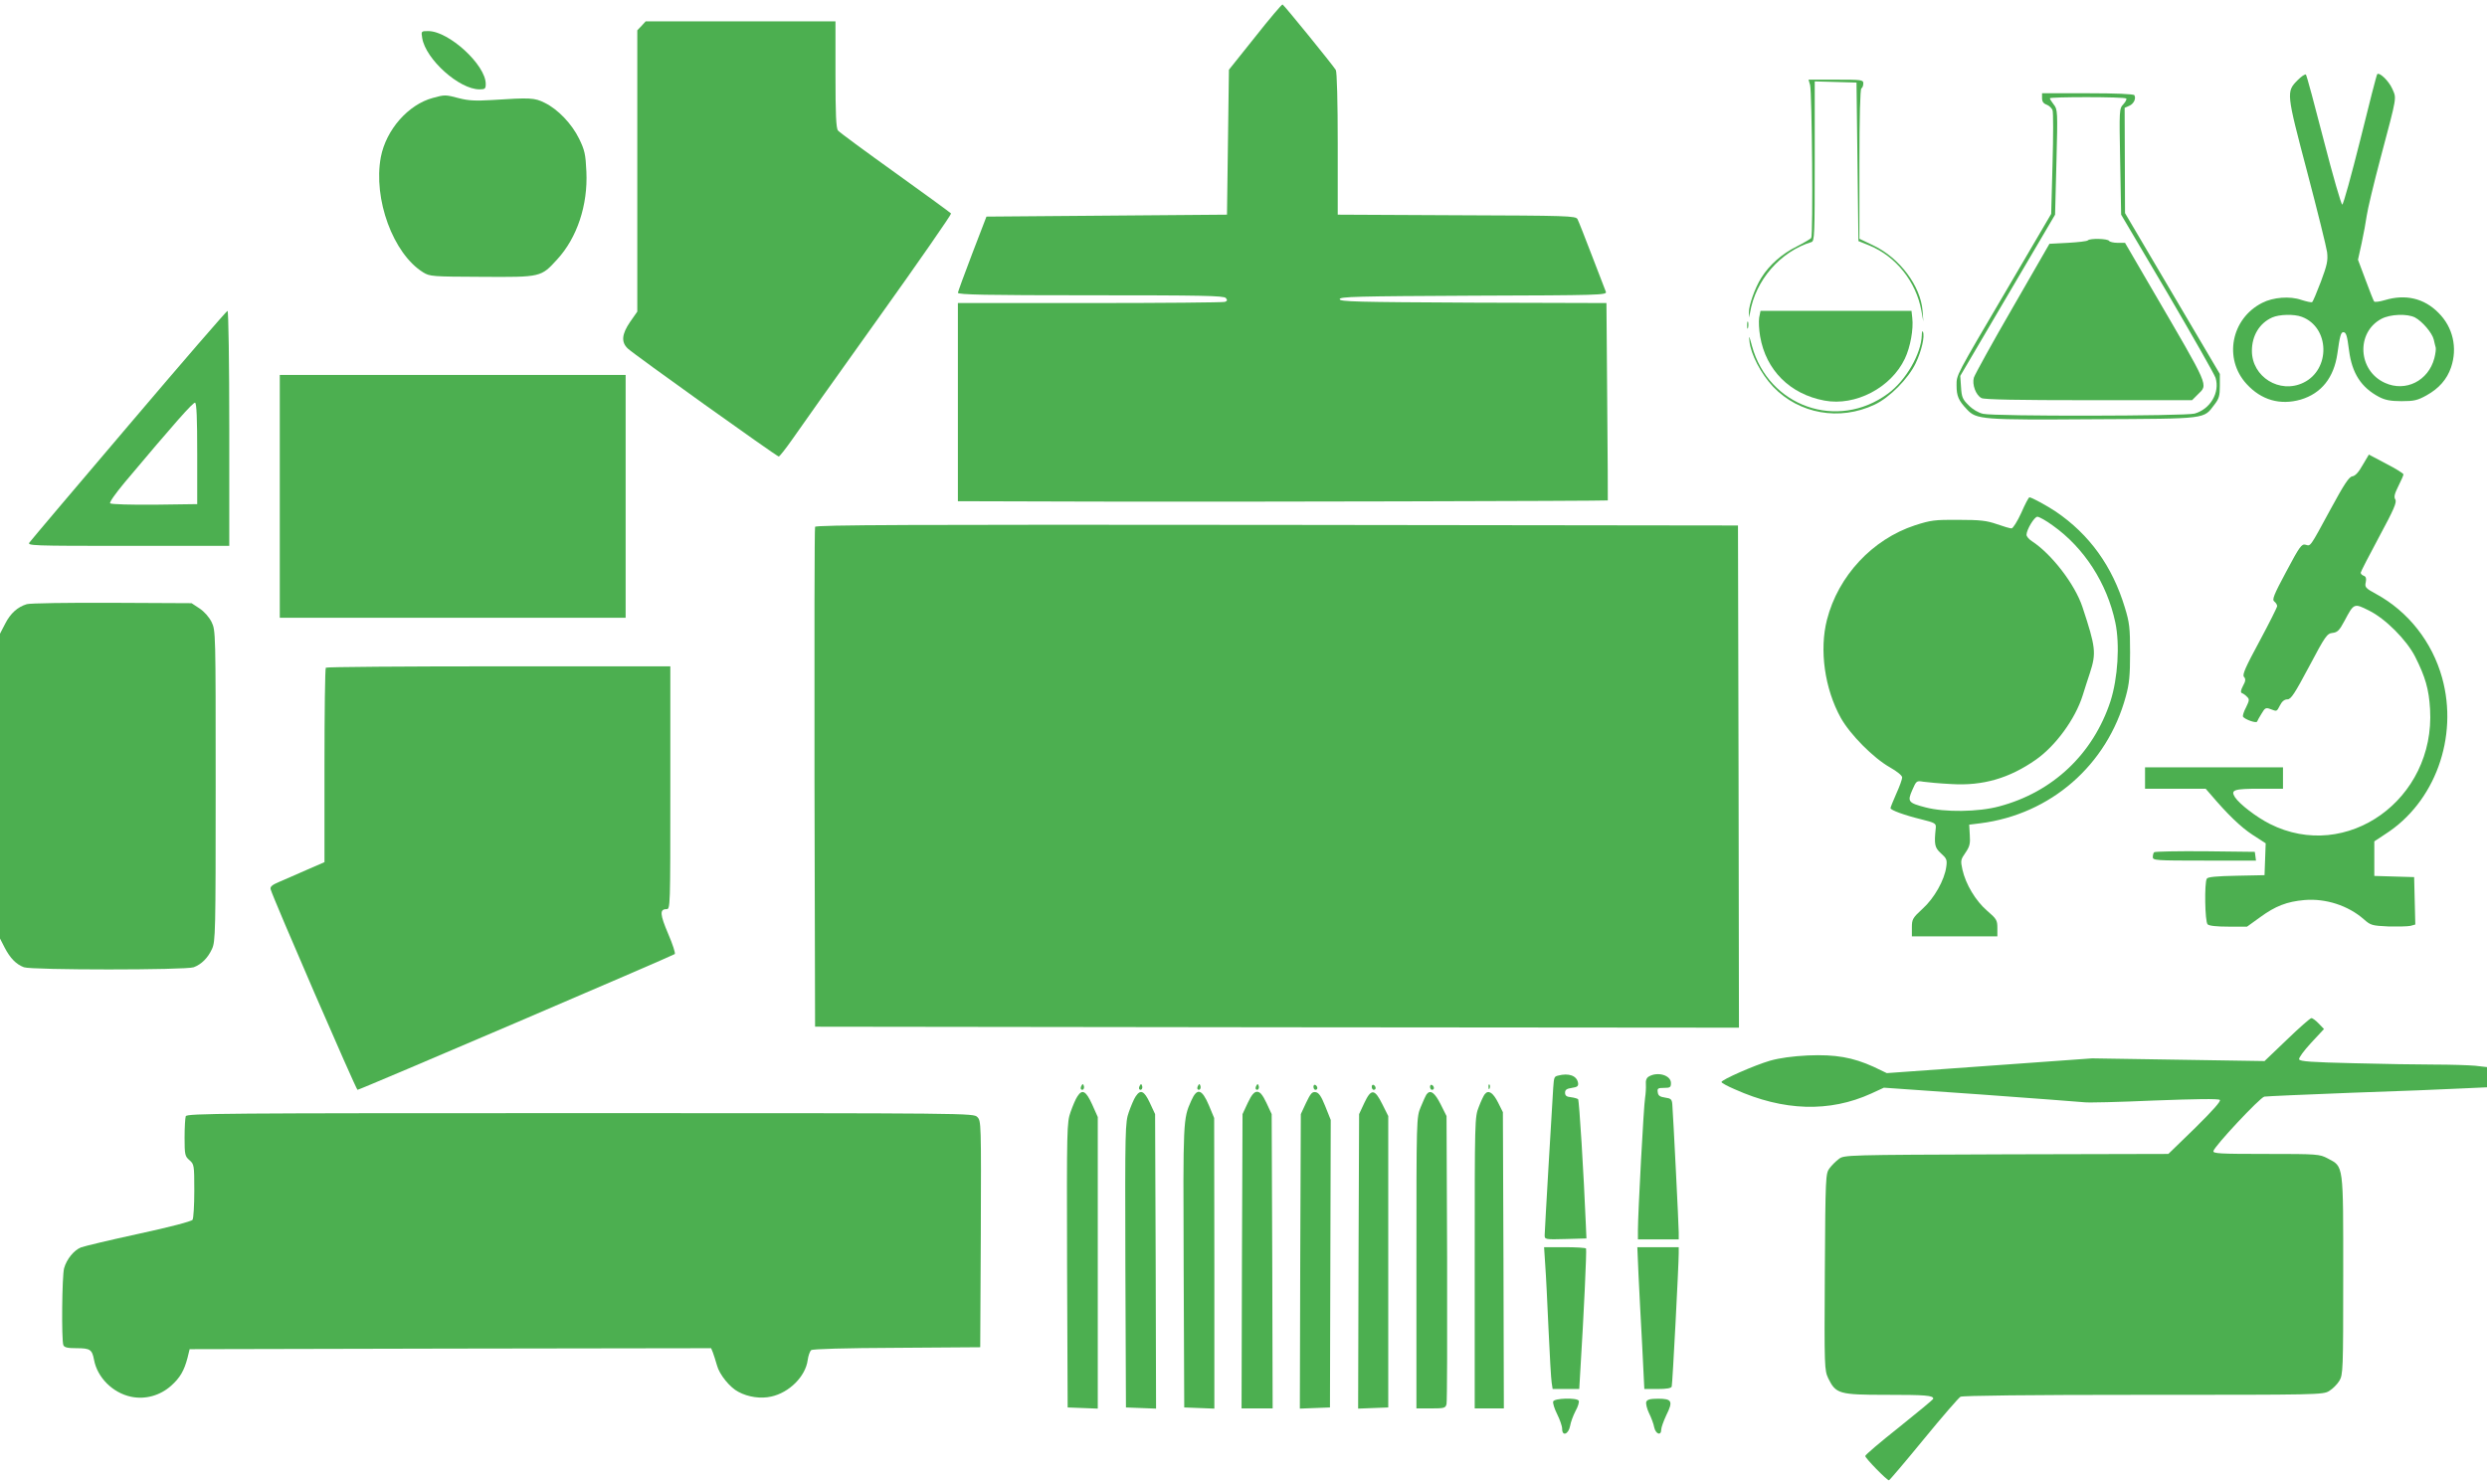
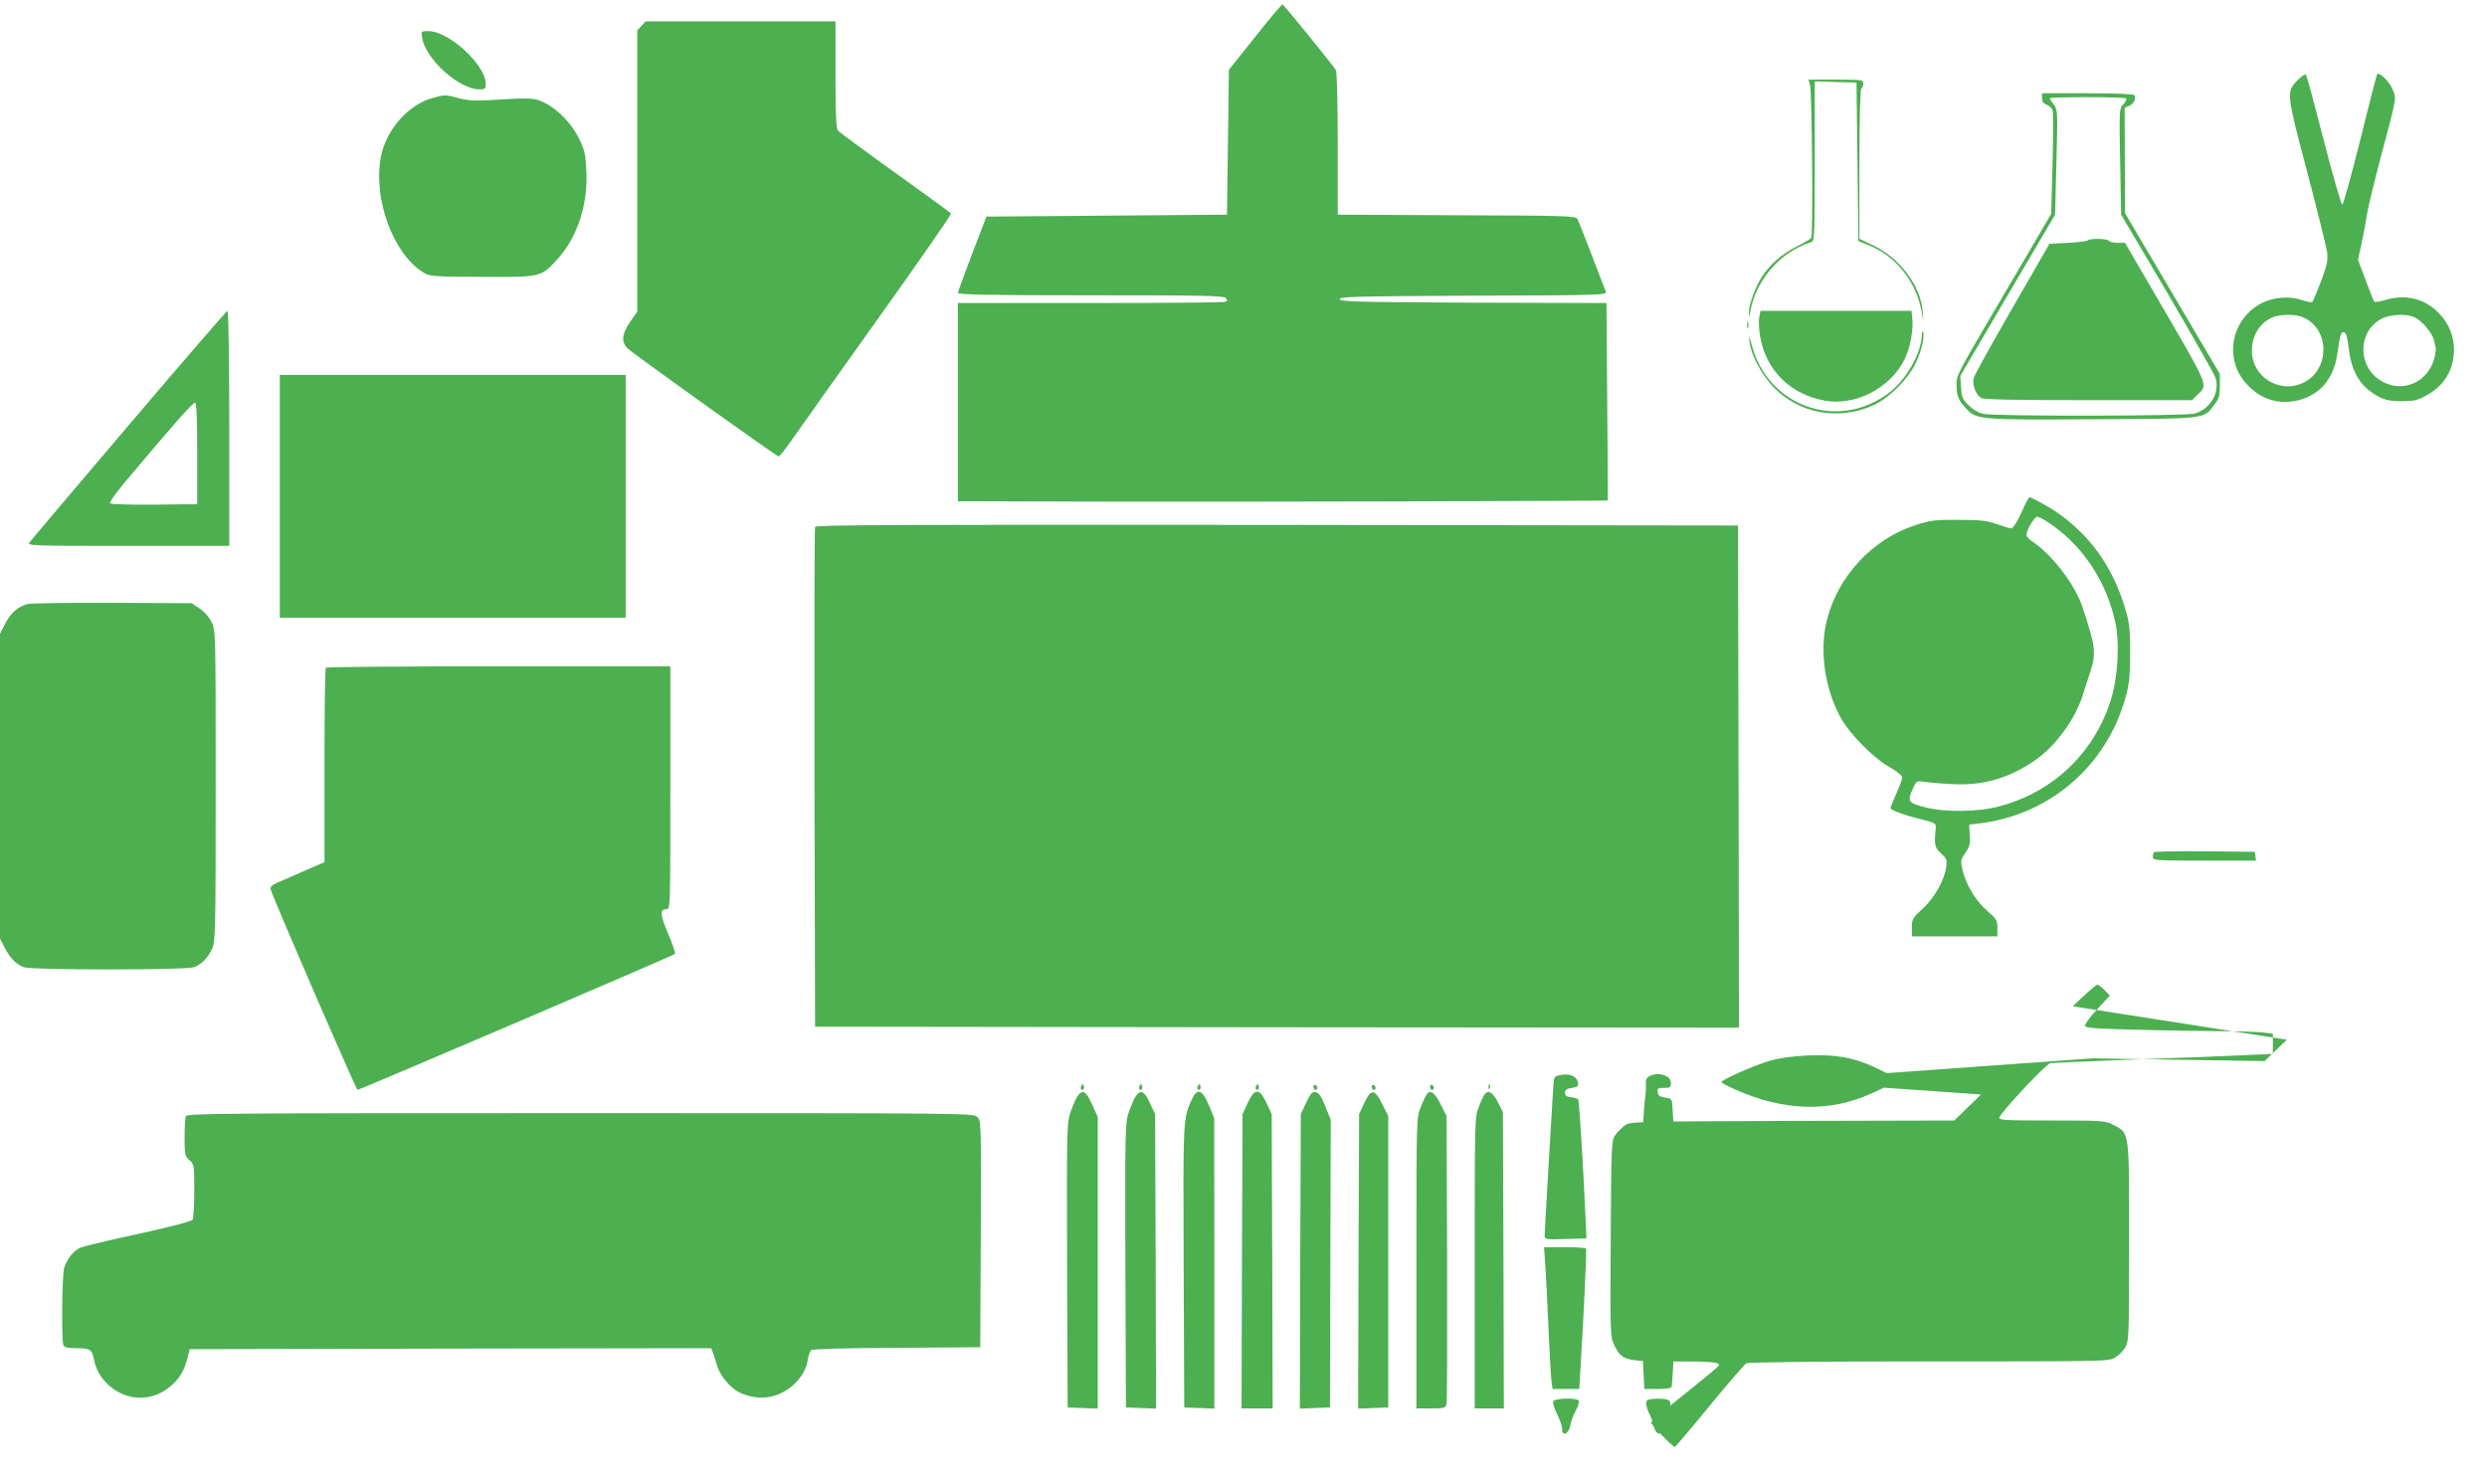
<svg xmlns="http://www.w3.org/2000/svg" version="1.0" width="1280pt" height="764pt" viewBox="0 0 1280 764" preserveAspectRatio="xMidYMid meet">
  <g transform="translate(0,764) scale(0.1,-0.1)" fill="#4caf50" stroke="none">
    <path d="M6460 7450 l-135 -169 -5 -373 -5 -373 -619 -5 -619 -5 -73 -190 c-40 -104 -73 -196 -74 -202 0 -10 143 -13 684 -13 570 0 685 -2 695 -14 9 -11 8 -15 -5 -20 -8 -3 -321 -6 -695 -6 l-679 0 0 -510 0 -510 718 -2 c643 -2 2626 3 2627 6 1 0 -1 229 -3 508 l-4 508 -687 2 c-602 3 -686 5 -686 18 0 13 84 15 689 18 650 2 688 3 681 20 -3 9 -36 94 -72 187 -36 94 -69 178 -74 187 -9 17 -52 18 -622 20 l-612 3 0 365 c0 215 -4 371 -10 380 -16 26 -267 335 -274 337 -3 2 -67 -73 -141 -167z" />
    <path d="M3302 7507 l-22 -23 0 -724 0 -724 -37 -53 c-43 -63 -47 -104 -12 -137 31 -30 767 -556 777 -556 4 0 35 39 68 86 32 47 231 327 441 621 211 295 380 539 378 544 -3 4 -133 99 -288 210 -155 111 -288 209 -294 217 -10 12 -13 85 -13 289 l0 273 -488 0 -489 0 -21 -23z" />
    <path d="M2173 7444 c18 -109 190 -264 295 -264 28 0 32 3 32 28 0 98 -190 272 -296 272 -36 0 -37 0 -31 -36z" />
    <path d="M11826 7228 c-60 -60 -59 -65 48 -471 53 -201 99 -387 103 -415 5 -44 0 -66 -32 -152 -21 -55 -41 -103 -45 -105 -4 -3 -29 3 -55 11 -59 21 -146 14 -202 -15 -160 -81 -200 -288 -80 -418 76 -83 173 -110 278 -80 107 32 171 113 189 237 12 88 18 110 30 110 15 0 20 -16 30 -94 15 -117 62 -190 154 -239 31 -16 58 -22 116 -22 65 0 82 4 129 30 63 35 105 82 126 144 34 100 10 207 -65 281 -74 75 -170 97 -276 65 -27 -8 -51 -11 -55 -7 -3 4 -23 54 -44 111 l-39 104 19 86 c10 47 22 111 26 141 4 30 36 165 72 300 86 324 82 301 59 354 -18 40 -66 86 -77 74 -3 -2 -42 -154 -87 -337 -46 -183 -87 -333 -93 -334 -5 -1 -48 147 -95 330 -47 183 -88 335 -92 339 -4 4 -23 -9 -42 -28z m21 -1219 c144 -54 149 -271 8 -339 -122 -59 -265 30 -265 164 0 78 39 143 105 172 36 16 113 18 152 3z m582 -3 c38 -20 89 -80 97 -114 3 -15 8 -33 10 -41 2 -7 -1 -32 -7 -55 -31 -117 -148 -175 -254 -127 -140 63 -150 260 -18 330 46 24 132 27 172 7z" />
    <path d="M9316 7203 c10 -36 16 -775 6 -788 -4 -5 -38 -25 -75 -44 -75 -37 -141 -95 -182 -161 -33 -52 -65 -144 -64 -179 l2 -26 4 25 c28 168 156 315 316 364 16 5 17 34 17 416 l0 411 108 -3 107 -3 5 -408 5 -408 57 -23 c136 -56 240 -186 267 -336 l10 -55 -4 55 c-10 128 -118 272 -252 336 l-73 35 0 384 c0 245 4 386 10 390 6 3 10 15 10 26 0 18 -8 19 -141 19 l-141 0 8 -27z" />
    <path d="M10510 7135 c0 -18 7 -28 24 -34 13 -5 26 -18 30 -28 4 -10 4 -134 0 -276 l-7 -258 -224 -382 c-271 -461 -263 -445 -263 -502 0 -53 10 -77 53 -122 49 -53 76 -55 657 -51 586 3 560 0 617 75 24 31 28 46 28 97 l0 61 -244 414 -244 414 -1 271 -1 271 23 10 c24 10 37 38 27 55 -4 6 -94 10 -241 10 l-234 0 0 -25z m433 -2 c4 -3 -3 -17 -14 -29 -22 -23 -22 -27 -17 -296 l5 -273 238 -403 c130 -222 242 -419 248 -437 23 -76 -27 -161 -108 -184 -49 -13 -1031 -15 -1089 -1 -23 5 -54 23 -74 44 -31 30 -36 42 -39 93 l-4 58 244 415 244 415 7 271 c7 262 6 271 -14 296 -11 14 -20 29 -20 32 0 8 385 8 393 -1z" />
    <path d="M10746 6403 c-4 -5 -51 -10 -103 -13 l-95 -5 -190 -330 c-105 -181 -194 -343 -199 -359 -10 -35 10 -90 39 -105 14 -8 191 -11 552 -11 l532 0 29 29 c54 54 66 26 -236 544 l-138 237 -38 0 c-21 0 -41 5 -44 10 -7 12 -98 14 -109 3z" />
    <path d="M2228 7136 c-127 -34 -241 -164 -268 -305 -40 -215 63 -497 218 -593 34 -21 46 -22 301 -23 307 -2 305 -2 389 90 102 111 158 279 150 451 -4 91 -9 111 -37 169 -38 78 -110 153 -178 186 -52 26 -74 27 -273 14 -82 -5 -119 -3 -166 9 -72 19 -74 19 -136 2z" />
    <path d="M664 5453 c-275 -323 -505 -595 -512 -605 -13 -17 6 -18 507 -18 l521 0 0 605 c0 335 -4 605 -9 605 -4 0 -233 -264 -507 -587z m351 -149 l0 -259 -219 -3 c-121 -1 -224 2 -229 7 -5 5 26 49 75 108 258 307 352 413 362 410 8 -3 11 -82 11 -263z" />
    <path d="M9054 6005 c-3 -19 -1 -63 5 -97 30 -174 154 -297 331 -330 159 -30 343 66 414 216 28 59 45 151 38 210 l-4 36 -389 0 -388 0 -7 -35z" />
    <path d="M8992 5965 c0 -16 2 -22 5 -12 2 9 2 23 0 30 -3 6 -5 -1 -5 -18z" />
    <path d="M9891 5914 c-3 -95 -82 -233 -174 -300 -260 -192 -614 -67 -700 245 -14 54 -17 58 -13 24 7 -67 59 -167 122 -234 134 -140 342 -177 522 -92 77 36 174 134 212 214 30 63 47 137 37 161 -3 7 -6 -1 -6 -18z" />
    <path d="M1440 5085 l0 -625 890 0 890 0 0 625 0 625 -890 0 -890 0 0 -625z" />
-     <path d="M12160 5246 c-20 -36 -38 -56 -53 -58 -17 -2 -42 -40 -112 -169 -110 -203 -102 -190 -129 -183 -20 5 -30 -8 -99 -138 -65 -121 -74 -145 -62 -154 8 -6 15 -17 15 -24 0 -6 -41 -88 -91 -181 -73 -135 -89 -172 -80 -183 10 -11 9 -22 -5 -47 -12 -23 -13 -34 -5 -37 6 -2 18 -10 26 -19 13 -12 12 -19 -5 -54 -12 -22 -18 -43 -16 -48 9 -14 69 -36 73 -25 2 5 12 24 23 41 17 29 22 32 45 23 35 -13 32 -14 50 20 10 20 23 30 38 30 18 0 37 29 112 170 83 157 92 169 120 172 25 3 35 12 61 61 49 92 49 93 125 55 86 -42 195 -152 239 -238 53 -105 71 -168 77 -271 27 -464 -429 -790 -825 -590 -69 35 -155 101 -179 137 -24 38 -7 44 130 44 l117 0 0 55 0 55 -355 0 -355 0 0 -55 0 -55 156 0 156 0 27 -31 c84 -99 154 -167 214 -206 l68 -44 -3 -82 -3 -82 -145 -3 c-100 -2 -147 -6 -152 -15 -13 -20 -10 -221 4 -235 8 -8 47 -12 108 -12 l95 0 68 49 c78 57 137 80 228 88 109 9 224 -28 305 -99 35 -31 42 -33 126 -37 49 -1 100 0 114 3 l25 7 -3 122 -3 122 -102 3 -103 3 0 89 0 89 56 37 c256 163 378 499 293 805 -51 184 -174 341 -339 431 -55 30 -60 35 -54 61 4 19 1 29 -10 33 -9 3 -16 10 -16 16 0 5 43 88 95 185 76 141 92 178 83 192 -8 13 -4 29 16 69 14 28 26 55 26 60 0 5 -40 30 -89 55 l-89 47 -32 -54z" />
    <path d="M10403 5000 c-20 -44 -43 -80 -50 -80 -8 0 -42 10 -76 22 -52 18 -85 22 -197 22 -123 1 -143 -2 -224 -28 -219 -72 -395 -260 -453 -486 -40 -156 -12 -355 71 -505 48 -86 168 -207 253 -255 37 -21 63 -42 63 -52 0 -9 -13 -46 -30 -83 -16 -37 -30 -70 -30 -75 0 -10 70 -36 160 -58 69 -17 75 -21 73 -43 -9 -87 -6 -102 27 -132 29 -26 32 -33 27 -69 -9 -68 -62 -162 -122 -216 -51 -47 -55 -54 -55 -96 l0 -46 220 0 220 0 0 43 c0 40 -4 47 -53 89 -59 51 -110 136 -127 212 -10 46 -9 51 16 87 22 32 25 47 22 91 l-3 53 57 7 c362 46 653 299 749 653 18 65 22 107 22 225 0 128 -3 155 -27 233 -64 212 -182 376 -356 494 -45 30 -124 73 -135 73 -4 0 -23 -36 -42 -80z m162 -65 c162 -115 279 -297 322 -499 24 -114 13 -287 -25 -406 -89 -271 -297 -468 -573 -541 -107 -29 -281 -31 -379 -5 -89 23 -94 30 -68 89 21 48 22 49 57 43 20 -3 84 -9 144 -12 163 -10 299 30 436 126 101 71 202 209 240 330 11 36 28 88 37 115 34 104 30 134 -38 340 -39 118 -159 273 -260 339 -16 10 -28 25 -28 33 0 26 40 93 56 93 9 0 45 -20 79 -45z" />
    <path d="M4195 4928 c-3 -7 -4 -589 -3 -1293 l3 -1280 2378 -3 2377 -2 -2 1292 -3 1293 -2373 3 c-1893 2 -2374 0 -2377 -10z" />
    <path d="M138 4530 c-47 -14 -84 -47 -111 -100 l-27 -52 0 -784 0 -785 24 -47 c28 -54 59 -86 99 -101 39 -15 835 -15 874 0 40 15 73 48 94 94 18 38 19 84 19 839 0 795 0 800 -21 844 -13 26 -38 54 -62 70 l-41 27 -410 2 c-226 1 -423 -2 -438 -7z" />
    <path d="M1677 4203 c-4 -3 -7 -230 -7 -504 l0 -497 -92 -40 c-51 -23 -115 -50 -142 -62 -36 -15 -47 -25 -43 -38 12 -45 440 -1032 447 -1032 12 0 1623 690 1633 699 4 4 -11 51 -34 104 -42 99 -45 127 -9 127 20 0 20 3 20 625 l0 625 -883 0 c-486 0 -887 -3 -890 -7z" />
    <path d="M11087 3253 c-4 -3 -7 -15 -7 -25 0 -17 15 -18 266 -18 l265 0 -3 23 -3 22 -256 3 c-140 1 -258 -1 -262 -5z" />
-     <path d="M11770 2288 l-115 -110 -443 7 -444 7 -528 -38 -529 -38 -69 33 c-106 48 -195 64 -337 58 -80 -4 -145 -13 -195 -27 -79 -23 -250 -98 -250 -110 0 -4 30 -21 68 -37 251 -113 488 -120 703 -22 l65 30 500 -35 c274 -20 513 -38 531 -40 17 -3 179 1 360 9 214 8 331 10 338 3 7 -6 -37 -55 -127 -144 l-138 -134 -834 -2 c-825 -3 -835 -3 -862 -24 -15 -11 -37 -33 -48 -48 -20 -27 -21 -40 -24 -533 -3 -496 -2 -506 18 -549 39 -79 56 -84 298 -84 202 0 242 -3 242 -20 0 -4 -79 -69 -175 -146 -96 -76 -175 -143 -175 -149 0 -11 111 -125 122 -125 3 0 83 94 178 210 94 115 180 214 190 220 12 6 345 10 942 10 903 0 924 0 956 20 18 11 41 34 52 52 19 32 20 52 20 543 0 579 3 558 -80 602 -42 22 -51 23 -317 23 -239 0 -274 2 -271 15 5 25 239 275 262 280 12 2 215 11 451 20 237 8 490 18 563 22 l132 6 0 52 0 52 -61 7 c-34 3 -128 6 -209 6 -81 0 -269 3 -419 7 -213 5 -274 9 -278 20 -3 7 25 45 61 84 l67 72 -28 29 c-14 15 -32 28 -37 27 -6 0 -63 -50 -126 -111z" />
+     <path d="M11770 2288 l-115 -110 -443 7 -444 7 -528 -38 -529 -38 -69 33 c-106 48 -195 64 -337 58 -80 -4 -145 -13 -195 -27 -79 -23 -250 -98 -250 -110 0 -4 30 -21 68 -37 251 -113 488 -120 703 -22 l65 30 500 -35 l-138 -134 -834 -2 c-825 -3 -835 -3 -862 -24 -15 -11 -37 -33 -48 -48 -20 -27 -21 -40 -24 -533 -3 -496 -2 -506 18 -549 39 -79 56 -84 298 -84 202 0 242 -3 242 -20 0 -4 -79 -69 -175 -146 -96 -76 -175 -143 -175 -149 0 -11 111 -125 122 -125 3 0 83 94 178 210 94 115 180 214 190 220 12 6 345 10 942 10 903 0 924 0 956 20 18 11 41 34 52 52 19 32 20 52 20 543 0 579 3 558 -80 602 -42 22 -51 23 -317 23 -239 0 -274 2 -271 15 5 25 239 275 262 280 12 2 215 11 451 20 237 8 490 18 563 22 l132 6 0 52 0 52 -61 7 c-34 3 -128 6 -209 6 -81 0 -269 3 -419 7 -213 5 -274 9 -278 20 -3 7 25 45 61 84 l67 72 -28 29 c-14 15 -32 28 -37 27 -6 0 -63 -50 -126 -111z" />
    <path d="M8018 2103 c-19 -5 -20 -8 -24 -63 -6 -92 -44 -738 -44 -758 0 -22 1 -23 108 -20 l107 3 -3 70 c-11 264 -34 641 -40 647 -4 3 -20 8 -37 10 -22 2 -30 8 -30 23 0 15 8 21 35 25 28 4 34 9 32 25 -6 38 -48 53 -104 38z" />
    <path d="M8487 2099 c-13 -7 -18 -21 -16 -42 1 -18 -1 -48 -4 -67 -7 -36 -37 -598 -37 -682 l0 -48 105 0 105 0 0 37 c0 35 -28 593 -33 658 -2 26 -7 31 -37 35 -27 4 -36 10 -38 28 -3 19 1 22 32 22 32 0 36 3 36 25 0 40 -68 60 -113 34z" />
    <path d="M5566 2051 c-4 -7 -5 -15 -2 -18 9 -9 19 4 14 18 -4 11 -6 11 -12 0z" />
    <path d="M5866 2051 c-4 -7 -5 -15 -2 -18 9 -9 19 4 14 18 -4 11 -6 11 -12 0z" />
    <path d="M6166 2051 c-4 -7 -5 -15 -2 -18 9 -9 19 4 14 18 -4 11 -6 11 -12 0z" />
    <path d="M6466 2051 c-4 -7 -5 -15 -2 -18 9 -9 19 4 14 18 -4 11 -6 11 -12 0z" />
    <path d="M6760 2046 c0 -9 5 -16 10 -16 6 0 10 4 10 9 0 6 -4 13 -10 16 -5 3 -10 -1 -10 -9z" />
    <path d="M7060 2046 c0 -9 5 -16 10 -16 6 0 10 4 10 9 0 6 -4 13 -10 16 -5 3 -10 -1 -10 -9z" />
    <path d="M7360 2046 c0 -9 5 -16 10 -16 6 0 10 4 10 9 0 6 -4 13 -10 16 -5 3 -10 -1 -10 -9z" />
    <path d="M7661 2044 c0 -11 3 -14 6 -6 3 7 2 16 -1 19 -3 4 -6 -2 -5 -13z" />
    <path d="M5545 1996 c-9 -13 -24 -49 -35 -80 -19 -54 -20 -81 -18 -788 l3 -733 78 -3 77 -3 0 751 0 750 -29 65 c-32 70 -51 80 -76 41z" />
    <path d="M5845 1996 c-9 -13 -24 -49 -35 -80 -19 -54 -20 -81 -18 -788 l3 -733 78 -3 77 -3 -2 758 -3 758 -27 58 c-29 62 -48 71 -73 33z" />
    <path d="M6131 1974 c-42 -94 -42 -95 -39 -849 l3 -730 78 -3 77 -3 0 748 -1 748 -27 65 c-36 85 -61 92 -91 24z" />
    <path d="M6422 1963 l-27 -58 -3 -758 -2 -757 80 0 80 0 -2 757 -3 758 -27 58 c-20 42 -33 57 -48 57 -15 0 -28 -15 -48 -57z" />
    <path d="M6722 1963 l-27 -58 -3 -758 -2 -758 77 3 78 3 2 740 2 740 -28 70 c-21 53 -34 71 -50 73 -18 3 -26 -7 -49 -55z" />
    <path d="M7022 1963 l-27 -58 -3 -758 -2 -758 77 3 78 3 0 750 0 750 -30 60 c-40 81 -58 82 -93 8z" />
    <path d="M7343 2008 c-5 -7 -19 -37 -31 -67 -22 -53 -22 -57 -22 -802 l0 -749 75 0 c69 0 75 2 80 23 3 12 4 351 3 752 l-3 730 -30 60 c-30 60 -53 77 -72 53z" />
    <path d="M7642 2008 c-6 -7 -20 -37 -31 -66 -21 -52 -21 -66 -21 -802 l0 -750 75 0 75 0 -2 763 -3 762 -25 50 c-26 51 -49 66 -68 43z" />
    <path d="M956 1894 c-3 -9 -6 -58 -6 -110 0 -88 2 -96 25 -116 24 -21 25 -25 25 -157 0 -75 -4 -142 -9 -150 -5 -8 -115 -37 -277 -72 -148 -32 -281 -64 -297 -70 -37 -15 -74 -61 -87 -107 -11 -39 -14 -369 -4 -396 5 -12 21 -16 69 -16 69 0 79 -7 89 -60 17 -91 96 -170 191 -190 73 -15 149 6 206 57 46 41 67 78 84 143 l11 45 1342 3 1342 2 9 -22 c5 -13 14 -42 21 -66 12 -47 67 -115 111 -137 50 -27 115 -36 168 -24 93 20 177 104 188 188 3 22 11 45 18 51 7 6 172 11 441 12 l429 3 3 582 c2 572 2 583 -18 603 -20 20 -31 20 -2044 20 -1836 0 -2024 -1 -2030 -16z" />
    <path d="M7953 1128 c4 -51 11 -201 17 -333 6 -132 13 -255 16 -272 l5 -33 68 0 69 0 6 102 c17 273 33 614 29 621 -2 4 -52 7 -110 7 l-106 0 6 -92z" />
    <path d="M8433 1078 c4 -79 12 -243 19 -365 l11 -223 69 0 c46 0 70 4 72 13 4 12 36 627 36 685 l0 32 -107 0 -106 0 6 -142z" />
    <path d="M7994 426 c-3 -8 6 -37 20 -65 14 -28 26 -62 26 -76 0 -41 33 -28 41 15 3 19 16 54 28 77 13 23 20 47 16 53 -10 16 -125 13 -131 -4z" />
    <path d="M8473 424 c-3 -9 3 -35 14 -58 11 -22 24 -56 27 -74 8 -35 36 -44 36 -11 0 11 12 44 26 74 36 72 29 85 -41 85 -42 0 -57 -4 -62 -16z" />
  </g>
</svg>